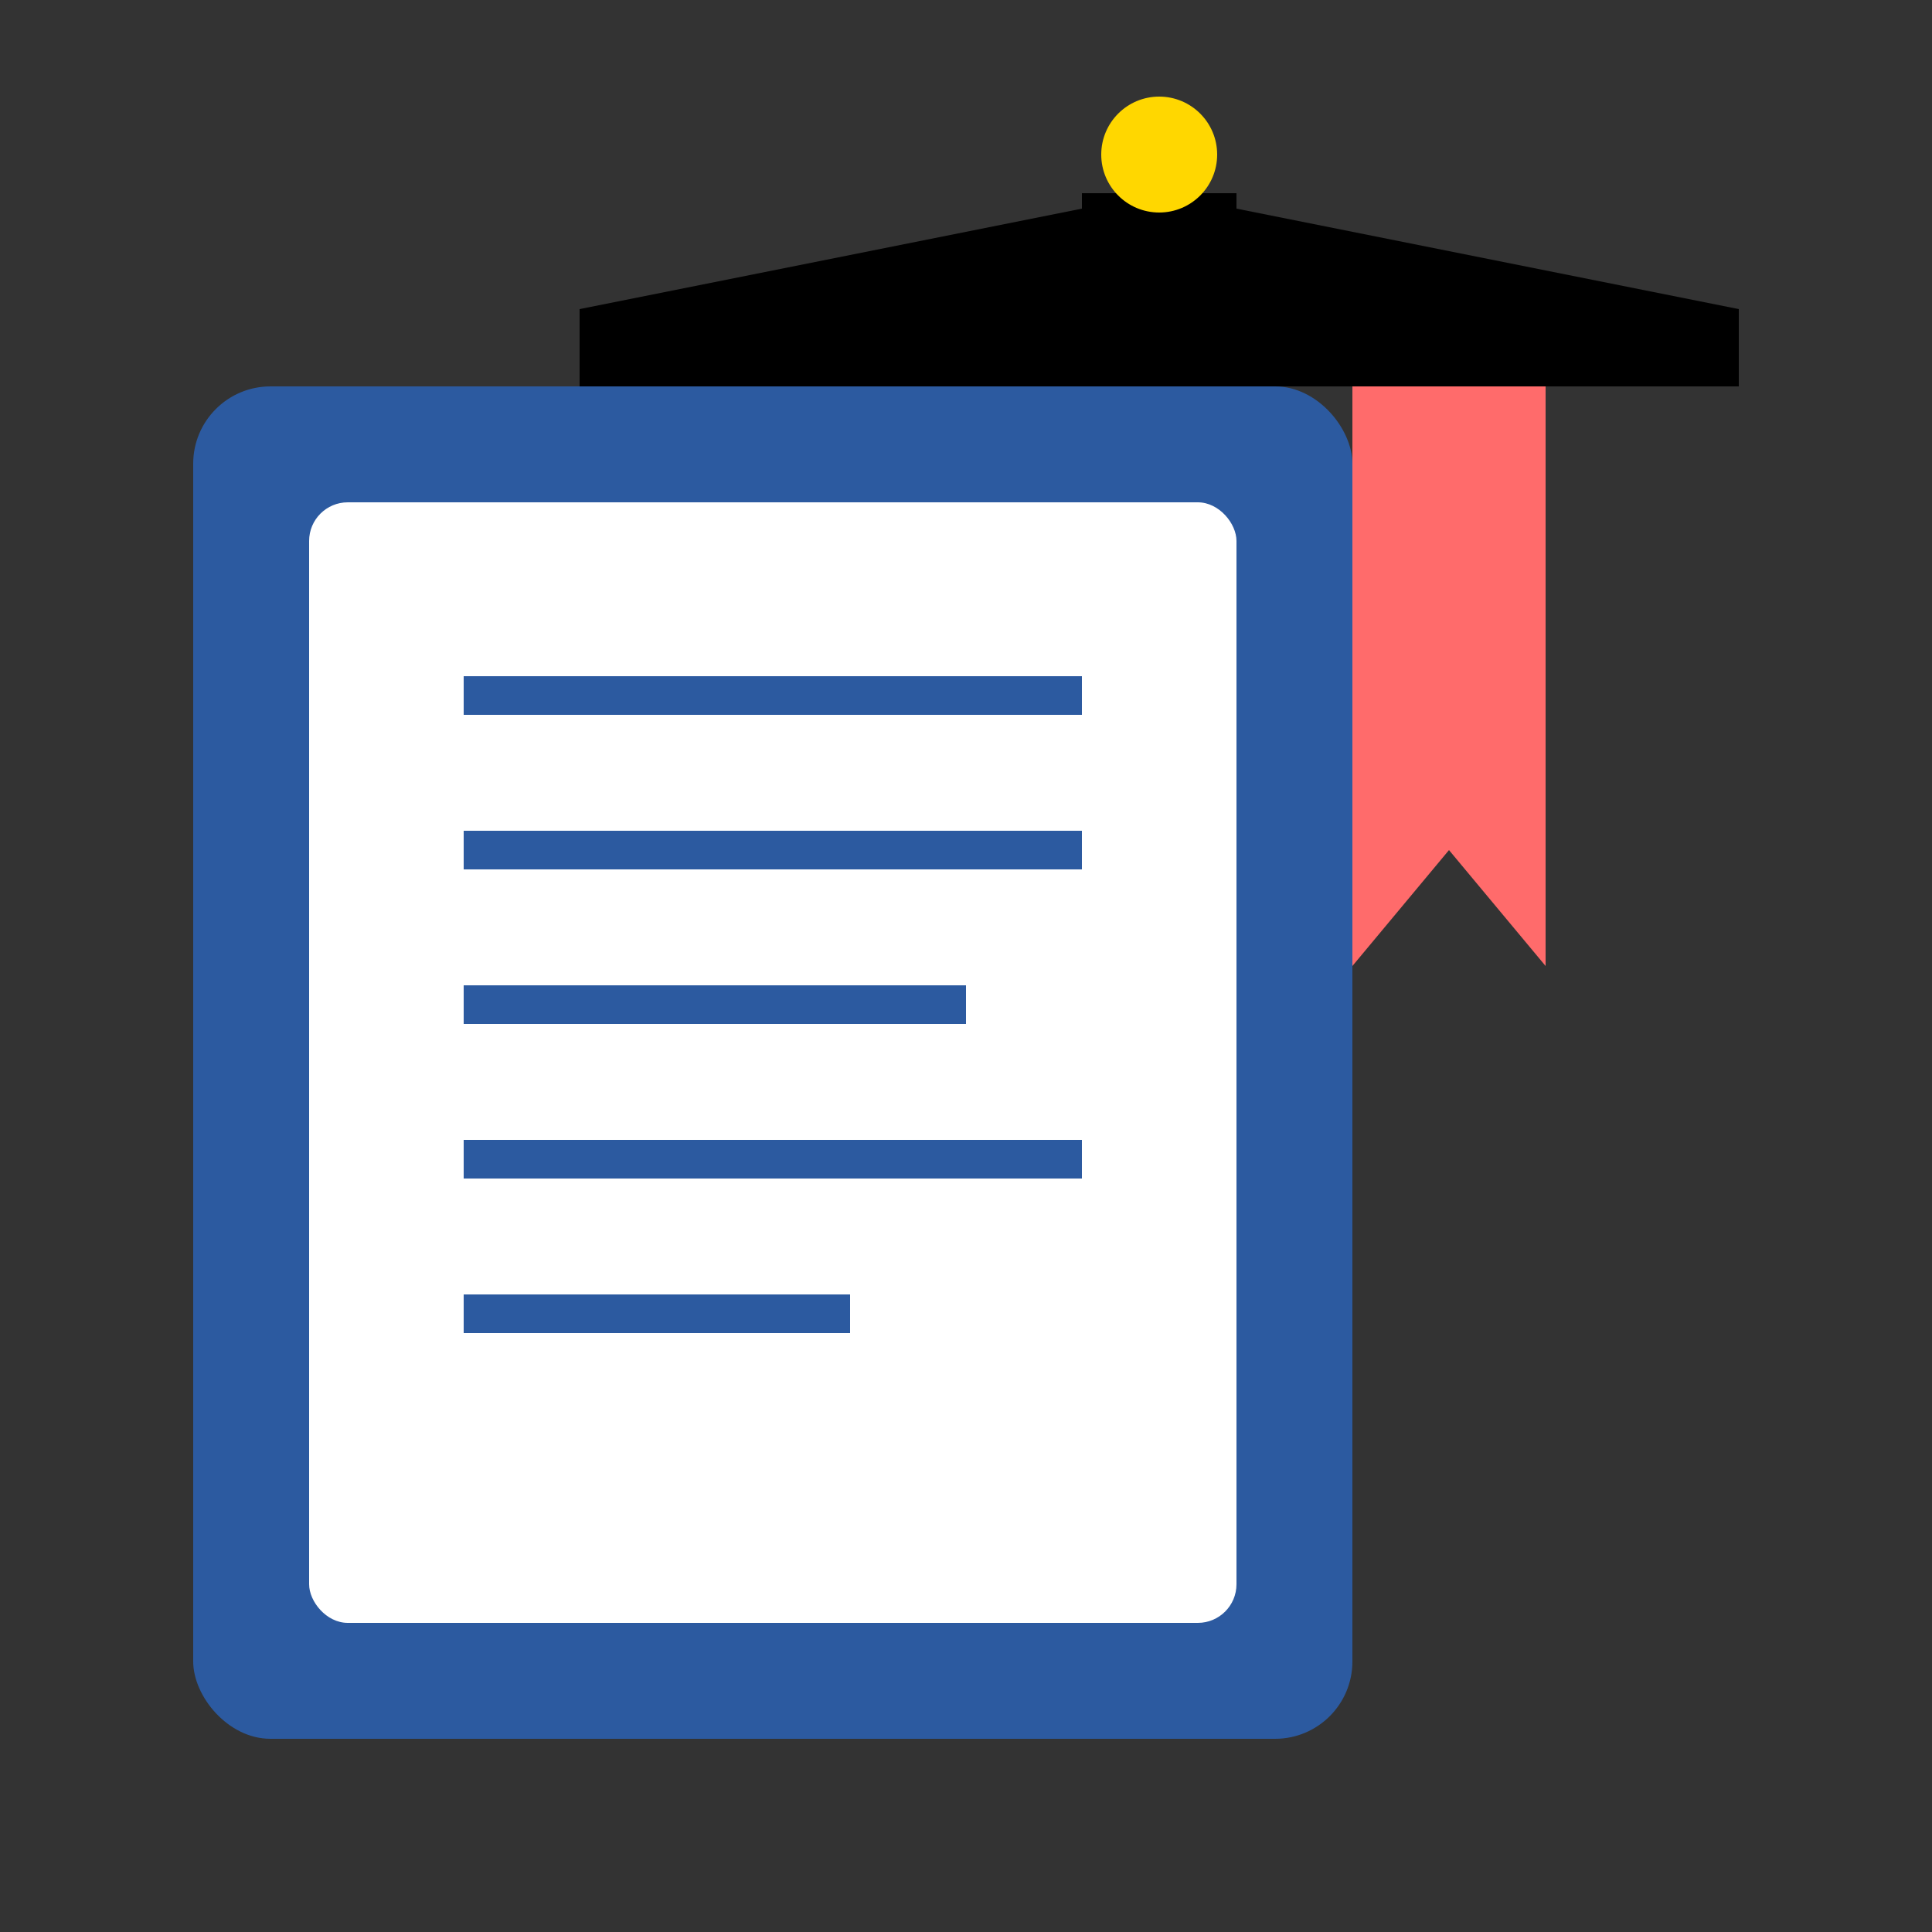
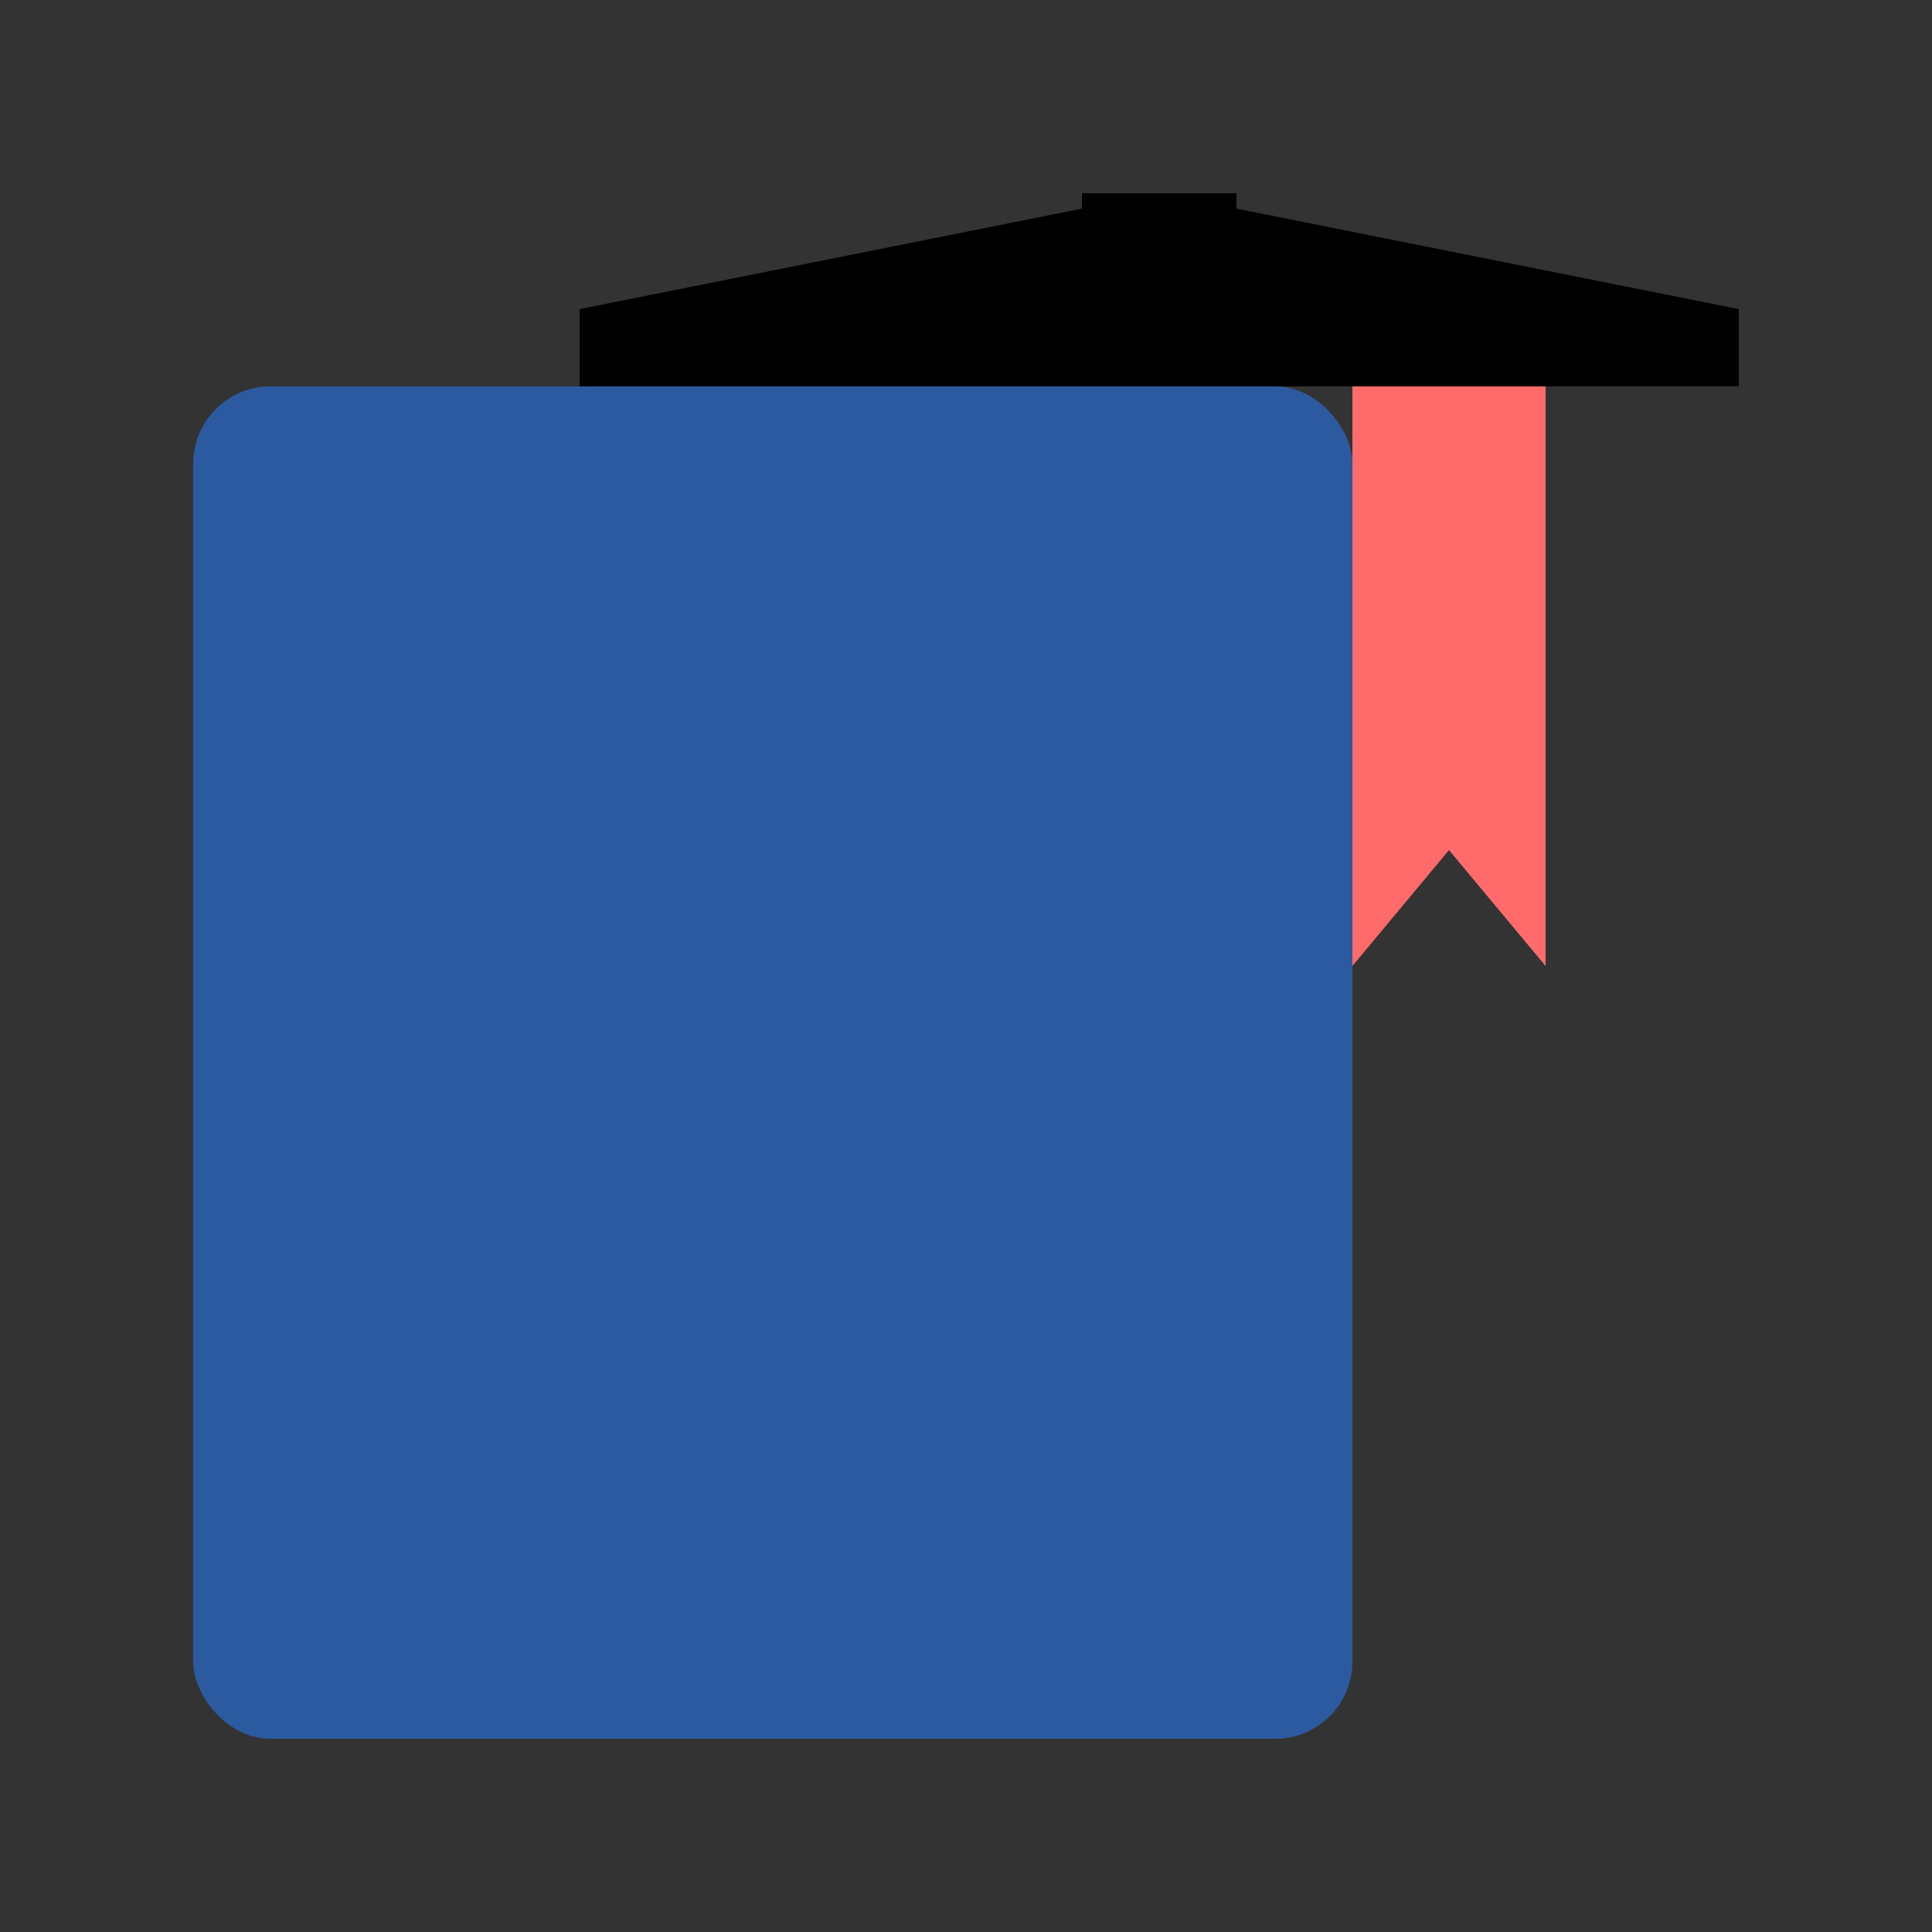
<svg xmlns="http://www.w3.org/2000/svg" width="50" height="50" viewBox="0 0 50 50">
  <rect x="0" y="0" width="50" height="50" fill="#333333" stroke="none" />
  <rect x="5" y="10" width="30" height="35" fill="#2c5aa0" rx="2" />
-   <rect x="8" y="13" width="24" height="29" fill="white" rx="1" />
  <line x1="12" y1="18" x2="28" y2="18" stroke="#2c5aa0" stroke-width="1" />
  <line x1="12" y1="22" x2="28" y2="22" stroke="#2c5aa0" stroke-width="1" />
  <line x1="12" y1="26" x2="25" y2="26" stroke="#2c5aa0" stroke-width="1" />
-   <line x1="12" y1="30" x2="28" y2="30" stroke="#2c5aa0" stroke-width="1" />
  <line x1="12" y1="34" x2="22" y2="34" stroke="#2c5aa0" stroke-width="1" />
  <polygon points="15,8 30,5 45,8 45,10 15,10" fill="#000" />
  <rect x="28" y="5" width="4" height="2" fill="#000" />
-   <circle cx="30" cy="4" r="1.5" fill="#ffd700" />
  <polygon points="35,10 40,10 40,25 37.5,22 35,25" fill="#ff6b6b" />
</svg>